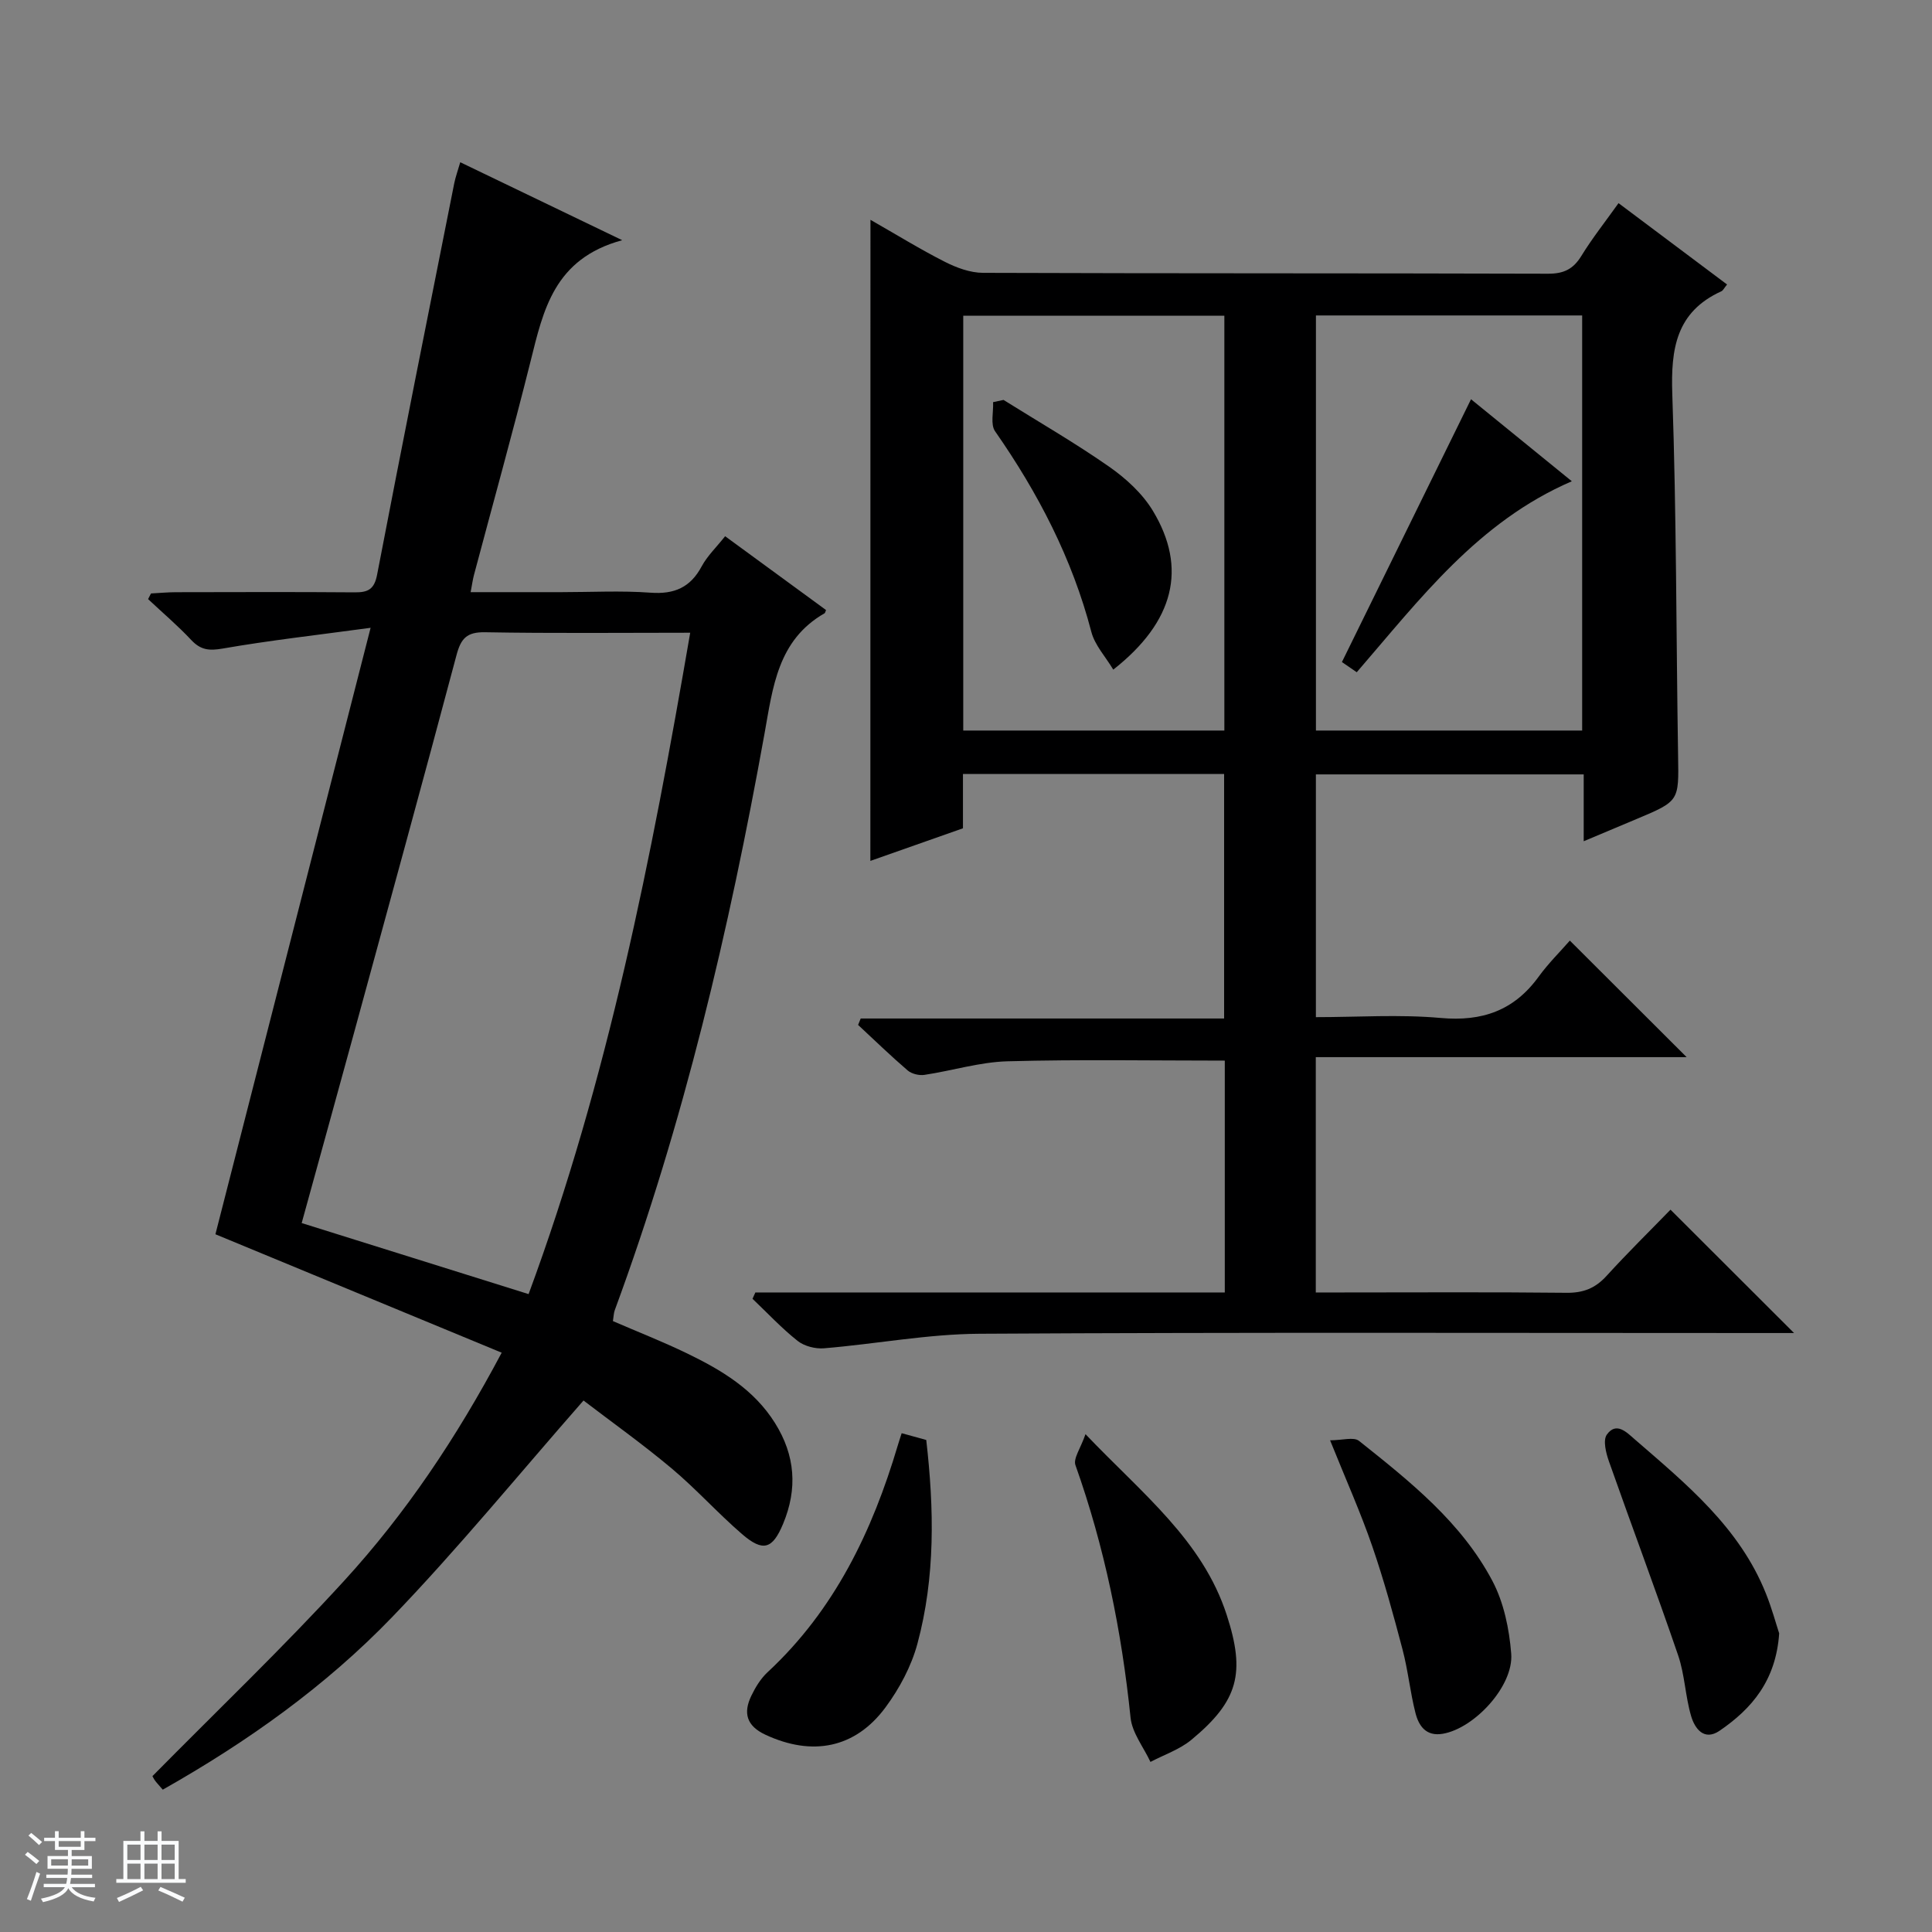
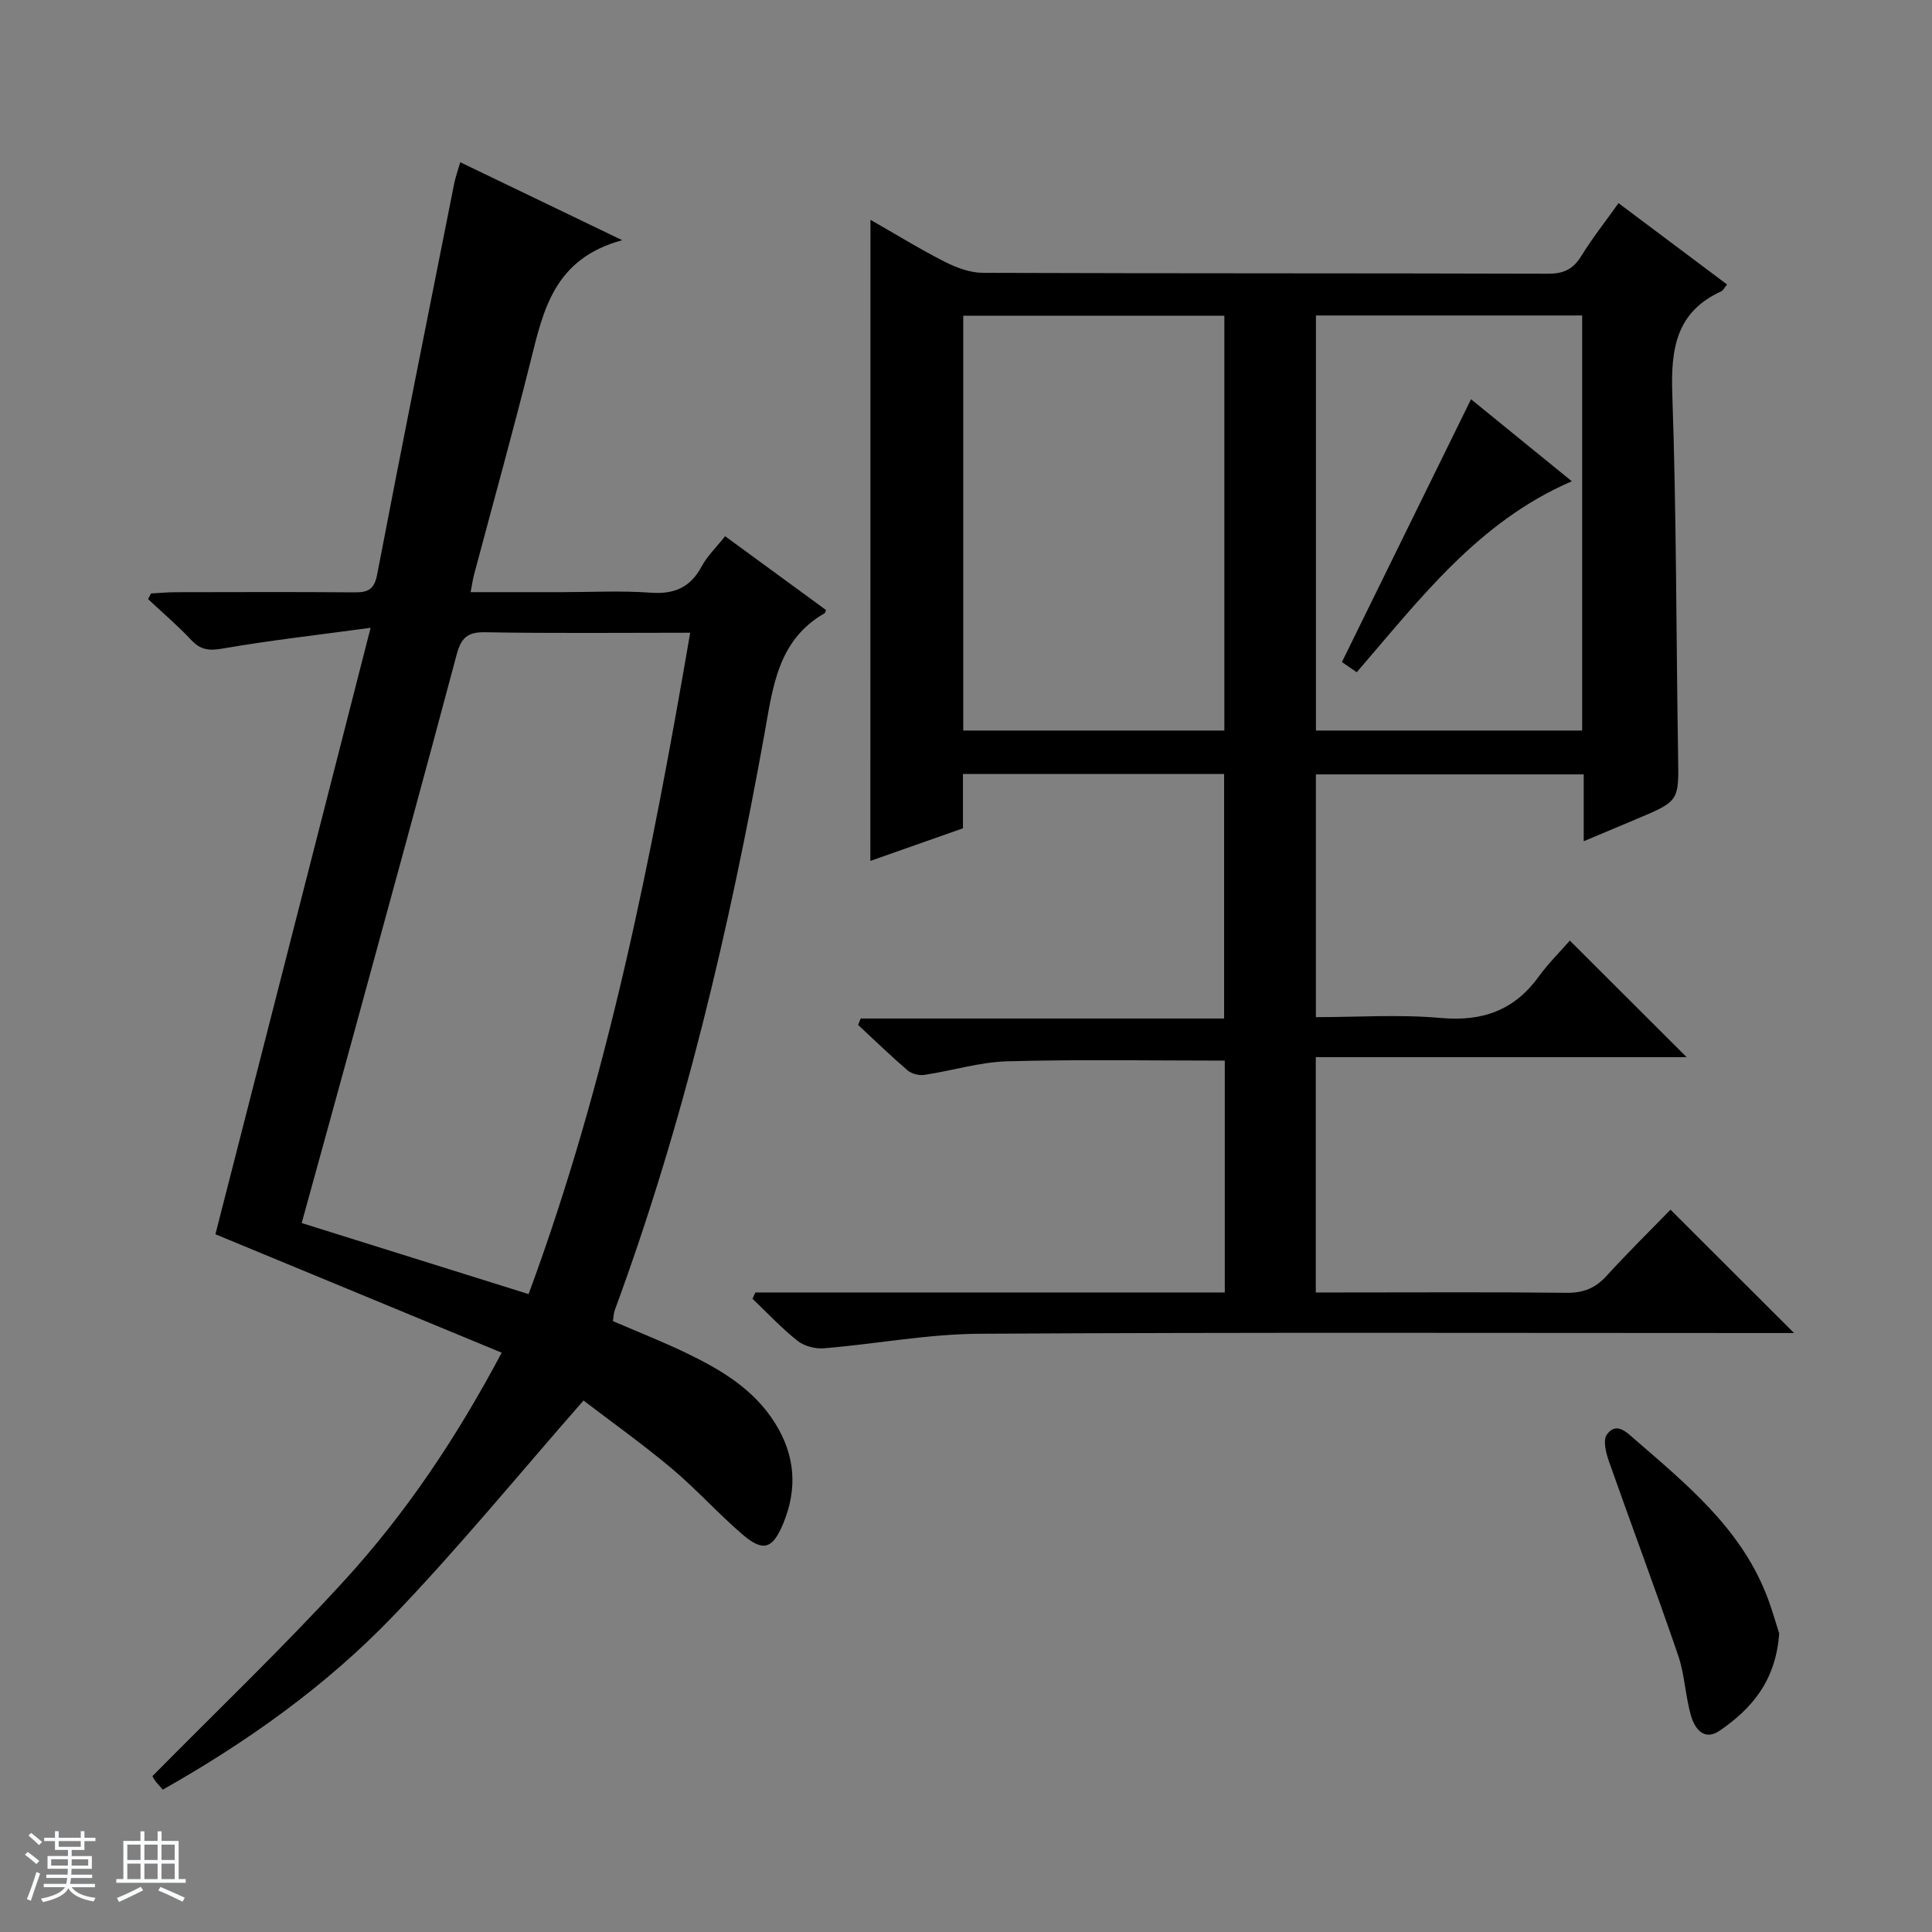
<svg xmlns="http://www.w3.org/2000/svg" enable-background="new 0 0 400 400" viewBox="0 0 400 400">
  <rect x="0" y="0" width="400" height="400" fill="#808080" stroke="none" />
  <path d="m5.17 384 .56-.58c.85.61 1.65 1.24 2.4 1.87l-.59.64c-.84-.73-1.63-1.38-2.37-1.93m1.22 9.53-.82-.34c.71-1.76 1.37-3.64 1.98-5.63.24.13.5.25.76.36-.6 1.67-1.24 3.54-1.92 5.61m-.5-13.5.57-.54c.56.44 1.31 1.06 2.26 1.87l-.64.64c-.68-.66-1.41-1.32-2.19-1.97m3.25.46h2.24v-1.36h.77v1.36h4.57v-1.36h.76v1.36h2.28v.69h-2.28v1.84h-2.64v1.26h4.18v2.64h-4.21c0 .45-.02.86-.05 1.21h4.32v.69h-4.38c-.04.34-.1.75-.19 1.22h5.15v.69h-4.82c.87 1.19 2.51 1.92 4.93 2.19-.17.31-.3.57-.37.76-2.77-.49-4.52-1.41-5.26-2.76-.56 1.26-2.3 2.23-5.24 2.9-.12-.24-.26-.48-.43-.72 2.73-.55 4.38-1.34 4.96-2.38h-4.38v-.69h4.65c.1-.38.17-.79.21-1.22h-4.32v-.69h4.4c.03-.34.05-.75.05-1.21h-4.2v-2.64h4.23v-1.26h-2.69v-1.84h-2.24zm1.46 4.46v1.29h3.45c.01-.4.02-.57.01-.53v-.32-.45h-3.46zm1.55-2.59h4.57v-1.19h-4.57zm6.11 2.59h-3.42v.77c-.01.19-.01.37-.02.53h3.44z" fill="#fafbfc" />
  <path d="m32.63 379.16h.82v1.98h3.54v7.89h1.46v.78h-14.37v-.78h1.46v-7.89h3.54v-1.98h.82v1.98h2.73zm-3.49 11.48.5.73c-1.61.82-3.28 1.63-5 2.41-.13-.27-.28-.55-.44-.82 1.75-.72 3.4-1.49 4.94-2.32m-2.78-5.55h2.73v-3.18h-2.73zm0 3.95h2.73v-3.2h-2.73zm3.54-3.95h2.73v-3.18h-2.73zm0 3.95h2.73v-3.2h-2.73zm7.89 4.68c-1.84-.92-3.51-1.7-5.02-2.32l.45-.73c1.89.8 3.57 1.55 5.04 2.23zm-1.62-11.81h-2.73v3.18h2.73zm-2.73 7.13h2.73v-3.2h-2.73v3.19z" fill="#fafbfc" />
  <g fill="#000001">
    <path d="m180.22 45.51c5.35 3.05 10.26 6.09 15.39 8.69 2.42 1.23 5.26 2.28 7.92 2.29 38.99.14 77.99.06 116.98.18 3.24.01 5.21-.94 6.89-3.68 2.24-3.65 4.92-7.03 7.7-10.93 7.65 5.73 15.01 11.25 22.47 16.84-.59.71-.81 1.24-1.19 1.41-9.37 4.27-10.47 11.92-10.15 21.28.87 24.95.8 49.94 1.2 74.91.15 9.35.28 9.34-8.6 13.07-3.48 1.46-6.97 2.93-10.94 4.6 0-4.93 0-9.22 0-13.84-18.57 0-36.81 0-55.45 0v50.26c8.63 0 17.3-.6 25.85.17 8.6.77 15.17-1.54 20.25-8.52 2.04-2.81 4.55-5.28 6.48-7.5 8.52 8.5 16.31 16.28 24.18 24.13-25.28 0-50.85 0-76.78 0v48.72h5.43c15.5 0 31-.1 46.49.07 3.47.04 5.96-.95 8.28-3.5 4.37-4.8 9.01-9.35 13.24-13.71 8.63 8.62 16.94 16.92 25.58 25.54-1.71 0-3.45 0-5.18 0-54.49 0-108.99-.17-163.48.15-10.73.06-21.44 2.12-32.18 3.01-1.79.15-4.08-.44-5.46-1.53-3.33-2.64-6.25-5.78-9.34-8.72.2-.44.39-.87.59-1.31h97.19c0-16.49 0-32.24 0-48-15.16 0-30.1-.27-45.01.14-5.74.16-11.43 1.95-17.17 2.81-1.1.17-2.63-.2-3.46-.9-3.53-3.03-6.87-6.27-10.28-9.44.18-.44.36-.89.54-1.33h75.24c0-17.3 0-33.83 0-50.62-17.95 0-35.72 0-54.07 0v11.24c-6.69 2.36-12.87 4.54-19.17 6.75.02-44.32.02-88.14.02-132.73zm147.35 105.74c0-28.89 0-57.43 0-85.94-18.61 0-36.85 0-55.12 0v85.94zm-128.14 0h54.06c0-28.85 0-57.37 0-85.89-18.21 0-36.08 0-54.06 0z" />
    <path d="m33.7 370.53c-.86-1.01-1.34-1.48-1.7-2.02-.36-.55-.61-1.17-.42-.8 13.48-13.66 27.07-26.64 39.72-40.48 12.69-13.88 23.17-29.47 32.57-47.17-20.04-8.29-39.63-16.4-59.27-24.52 10.49-40.98 21.08-82.38 32.13-125.56-11.14 1.51-20.95 2.61-30.65 4.3-2.81.49-4.55.29-6.49-1.78-2.8-2.99-5.94-5.65-8.93-8.46l.6-1.17c1.73-.09 3.47-.26 5.2-.26 12.33-.02 24.66-.07 36.99.03 2.75.02 4.05-.62 4.63-3.68 5.19-27.03 10.6-54.03 15.97-81.03.26-1.29.72-2.53 1.24-4.34 10.77 5.18 21.29 10.25 33.53 16.14-14.12 3.83-16.33 14.49-18.98 25.1-3.7 14.8-7.8 29.5-11.72 44.25-.24.92-.37 1.87-.68 3.52h18.76c6.17 0 12.35-.34 18.49.11 4.92.36 8.25-1.08 10.59-5.46 1.15-2.14 3.01-3.91 4.85-6.23 7.1 5.19 14.02 10.25 20.89 15.28-.16.37-.18.6-.3.67-9.73 5.57-10.71 15.35-12.45 25-7.31 40.54-16.71 80.55-30.99 119.29-.22.61-.23 1.3-.38 2.26 5.13 2.22 10.36 4.27 15.4 6.71 7.08 3.43 13.78 7.42 18.14 14.37 4.22 6.72 4.72 13.65 1.68 20.92-2.18 5.21-4.13 5.86-8.51 2.08-5.03-4.34-9.5-9.35-14.59-13.61-6.1-5.11-12.61-9.74-18.21-14.03-13.45 15.33-25.95 30.64-39.61 44.83-13.77 14.29-29.93 25.81-47.5 35.74zm75.74-102.6c16.39-44.35 25.43-90.25 33.46-136.93-14.52 0-28.49.15-42.46-.1-3.79-.07-5.01 1.27-5.93 4.75-6.95 26.13-14.12 52.2-21.24 78.29-3.58 13.09-7.2 26.17-10.81 39.28 15.65 4.89 30.96 9.69 46.98 14.71z" />
-     <path d="m186.68 296.73c1.99.55 3.53.97 5.09 1.4 1.64 14.3 1.89 28.4-1.83 42.19-1.26 4.67-3.72 9.27-6.61 13.18-6.3 8.51-15.2 10.15-24.85 5.66-3.93-1.83-4.64-4.51-2.93-8.06.85-1.77 1.95-3.57 3.37-4.89 13.86-12.86 21.67-29.16 26.95-46.93.18-.62.39-1.23.81-2.55z" />
-     <path d="m224.74 296.93c11.8 12.38 24.22 21.96 29.24 37.43 3.9 12 2.44 17.78-7.33 25.86-2.42 2-5.62 3.07-8.46 4.57-1.42-3.05-3.79-6-4.12-9.17-1.84-17.88-5.38-35.33-11.41-52.28-.49-1.38 1.08-3.5 2.08-6.41z" />
-     <path d="m275.38 298.2c2.52 0 4.9-.75 5.99.12 10.53 8.38 21.19 16.84 27.61 28.98 2.37 4.49 3.5 9.96 3.9 15.08.53 6.68-7.62 15.47-14.18 16.58-3.47.59-4.97-1.65-5.65-4.33-1.1-4.32-1.53-8.81-2.67-13.12-1.89-7.19-3.86-14.39-6.28-21.41-2.37-6.88-5.35-13.54-8.72-21.9z" />
    <path d="m368.36 338.18c-.68 9.79-5.68 15.59-12.32 20.14-3.22 2.21-5.15-.43-5.91-3.02-1.21-4.1-1.31-8.55-2.69-12.58-4.6-13.44-9.6-26.74-14.32-40.14-.62-1.75-1.28-4.39-.44-5.56 1.96-2.74 4.11-.47 5.8 1 10.66 9.24 21.66 18.22 27.12 31.87 1.22 3.02 2.08 6.21 2.76 8.29z" />
    <path d="m280.9 139.18c-1.37-.94-2.55-1.75-3.07-2.11 8.97-18.26 17.81-36.26 26.73-54.41 6.2 5.05 13.36 10.87 20.87 16.98-19.43 8.38-31.43 24.39-44.53 39.54z" />
-     <path d="m207.77 82.8c7.32 4.58 14.82 8.9 21.89 13.84 3.46 2.42 6.86 5.53 9.02 9.1 7.18 11.88 4.45 22.97-8.19 32.9-1.6-2.68-3.82-5.05-4.54-7.82-3.96-15.17-11.02-28.75-19.93-41.53-.99-1.42-.31-3.99-.41-6.03.72-.15 1.44-.3 2.16-.46z" />
  </g>
</svg>